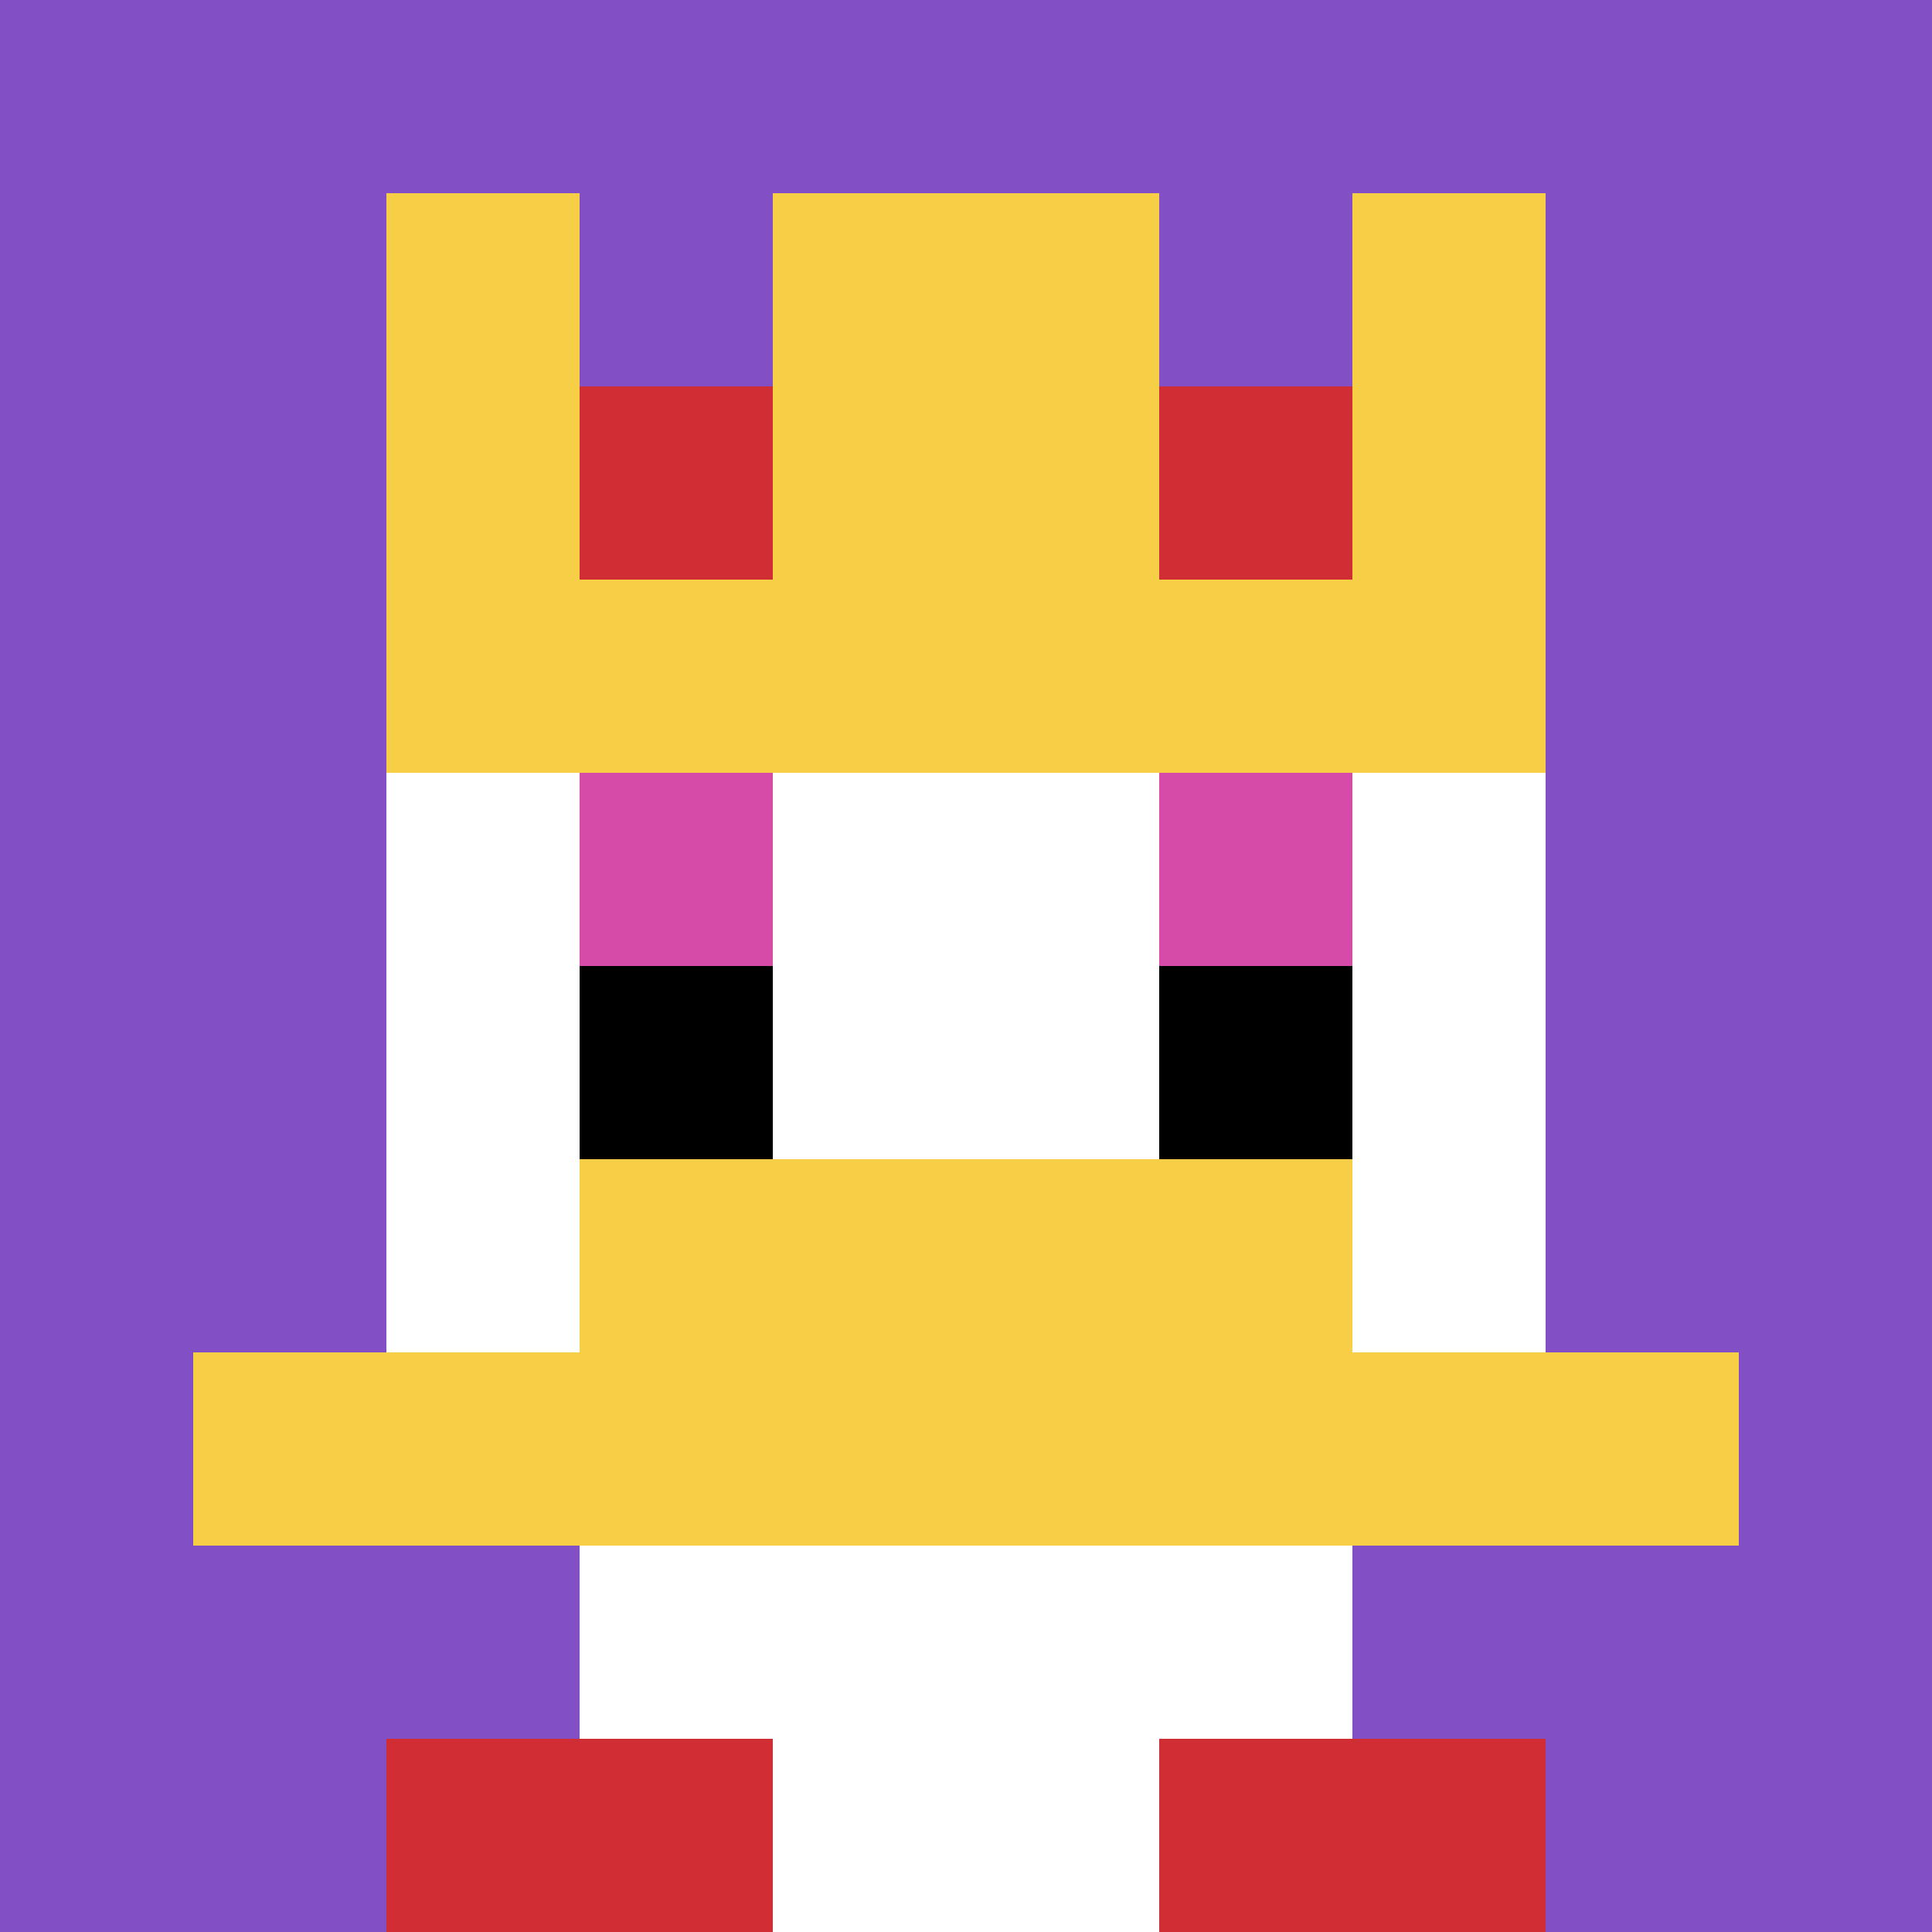
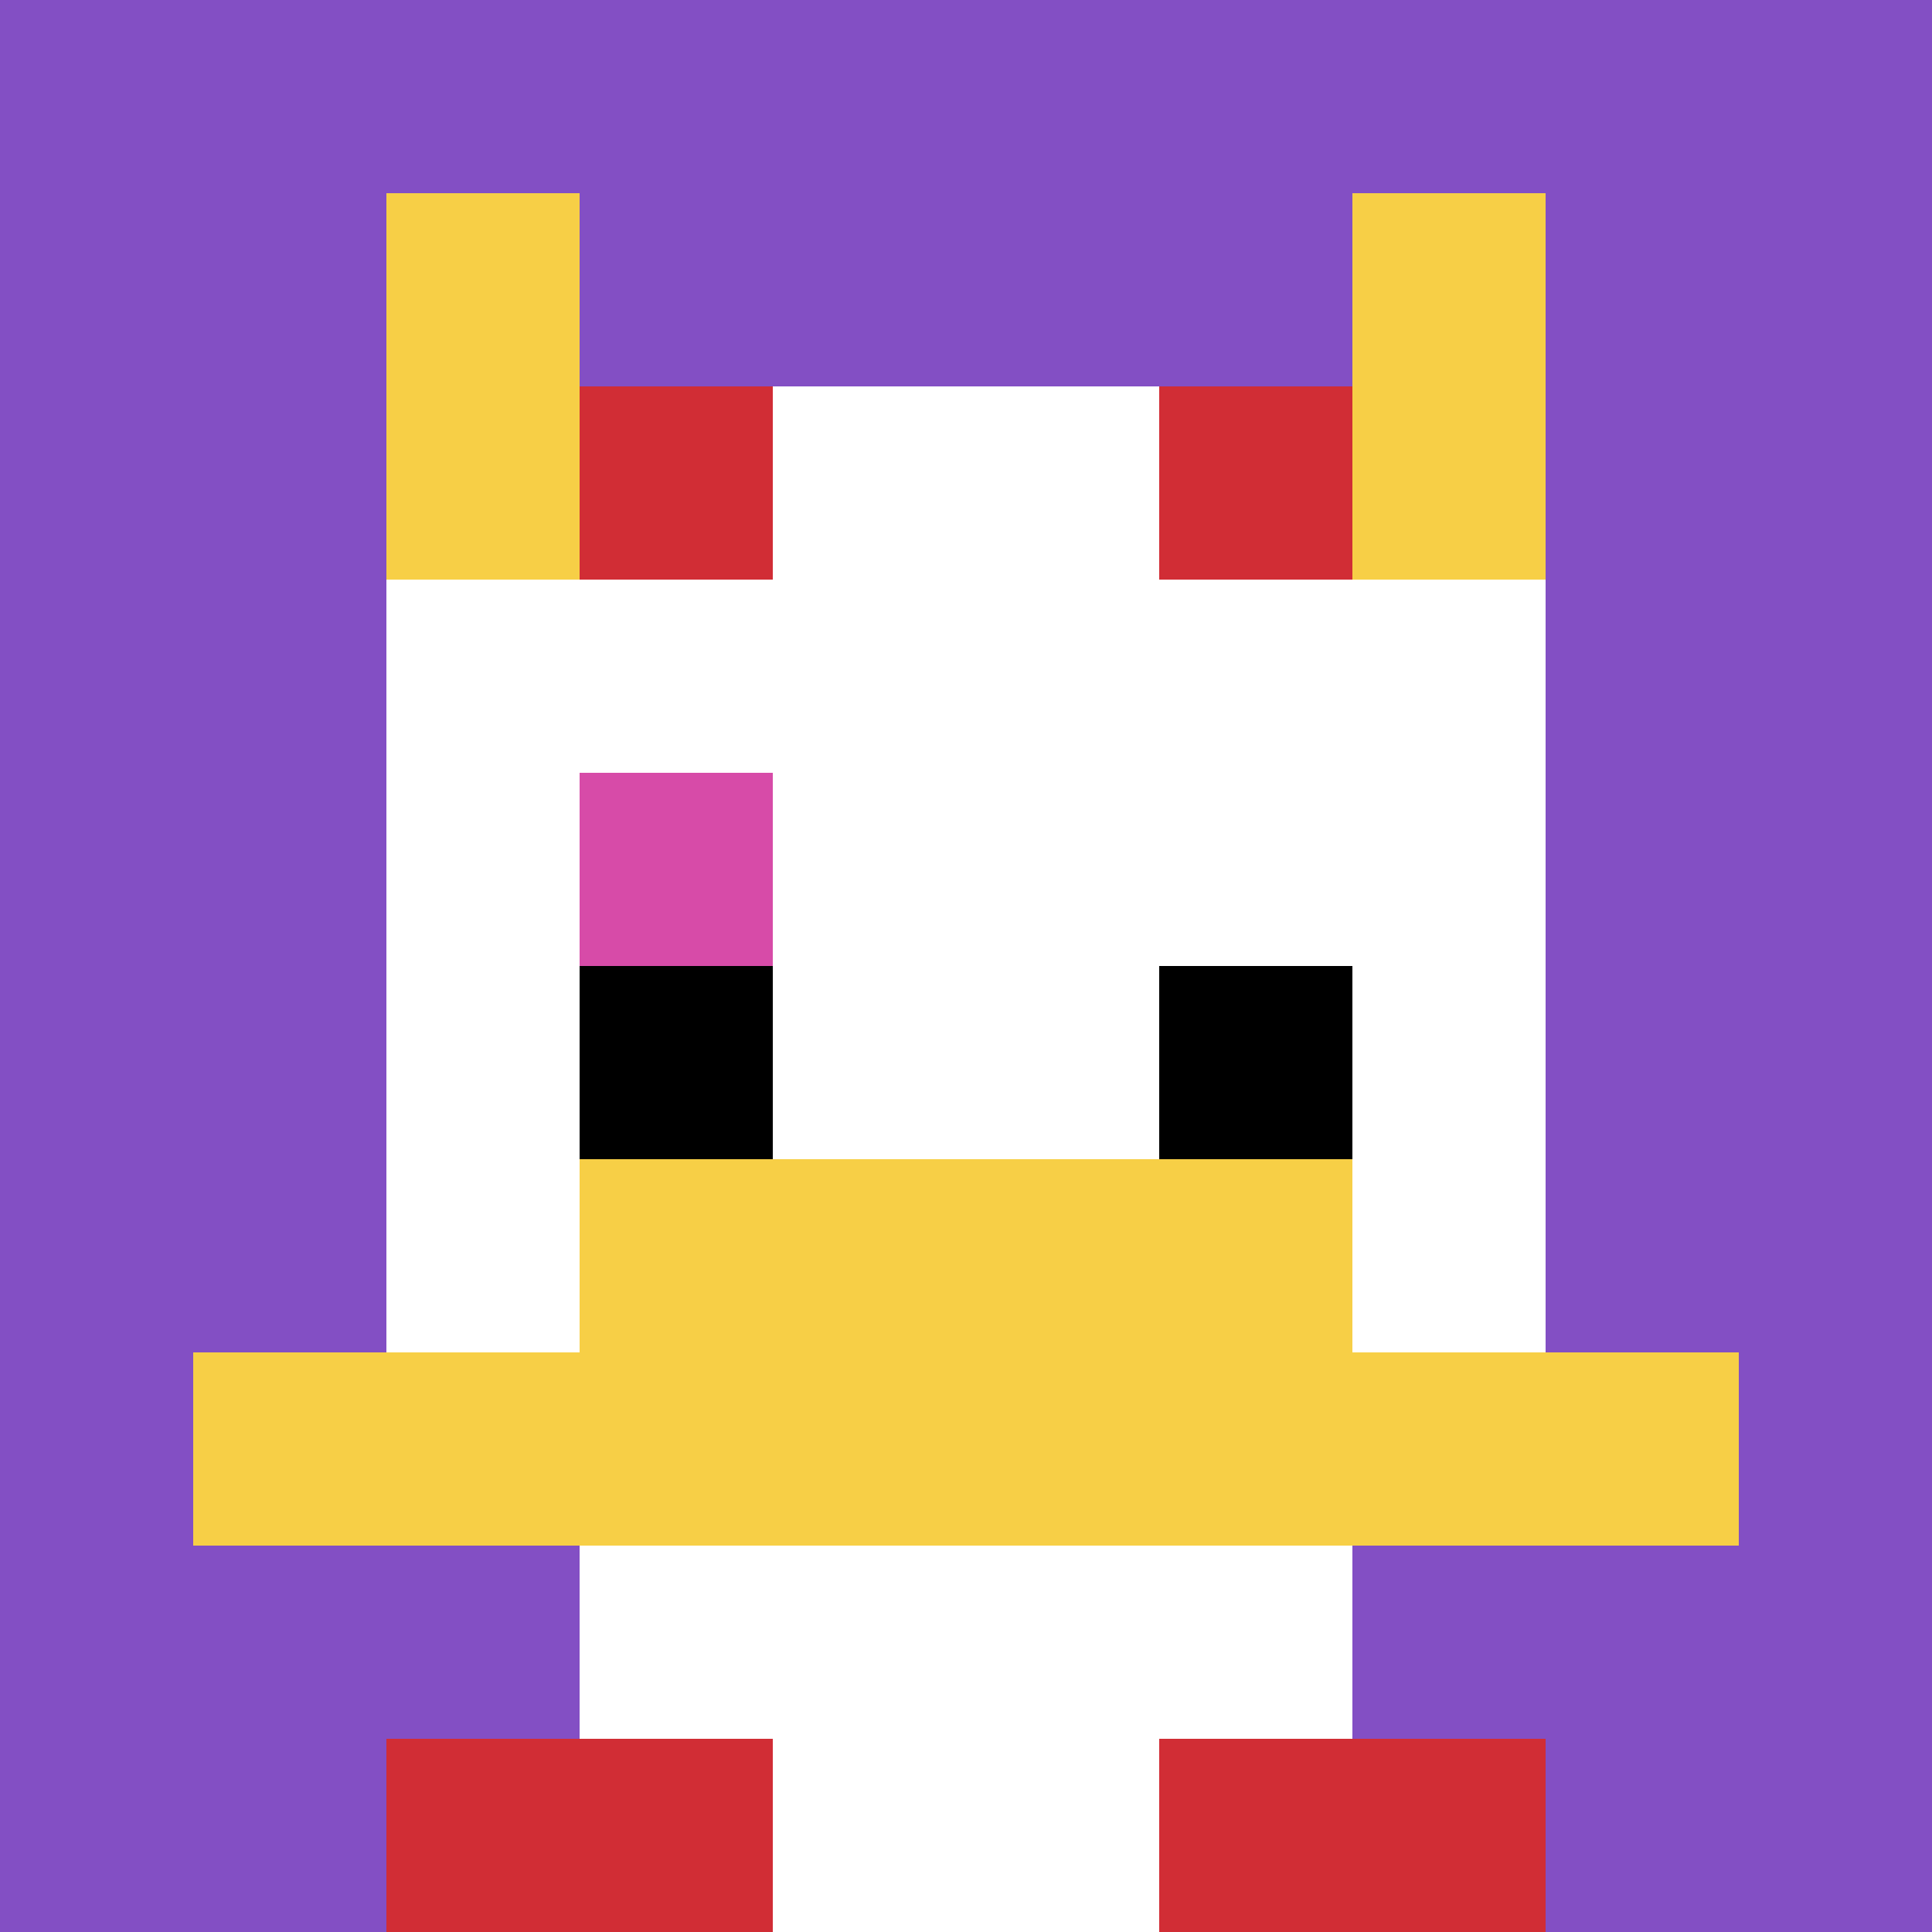
<svg xmlns="http://www.w3.org/2000/svg" version="1.1" width="1068" height="1068">
  <title>'goose-pfp-271547' by Dmitri Cherniak</title>
  <desc>seed=271547
backgroundColor=#e6422d
padding=20
innerPadding=0
timeout=500
dimension=1
border=false
Save=function(){return n.handleSave()}
frame=1

Rendered at Sat Sep 07 2024 16:48:39 GMT+0100 (Western European Summer Time)
Generated in &lt;1ms
</desc>
  <defs />
-   <rect width="100%" height="100%" fill="#e6422d" />
  <g>
    <g id="0-0">
      <rect x="0" y="0" height="1068" width="1068" fill="#834FC4" />
      <g>
        <rect id="0-0-3-2-4-7" x="320.4" y="213.6" width="427.2" height="747.6" fill="#ffffff" />
        <rect id="0-0-2-3-6-5" x="213.6" y="320.4" width="640.8" height="534" fill="#ffffff" />
        <rect id="0-0-4-8-2-2" x="427.2" y="854.4" width="213.6" height="213.6" fill="#ffffff" />
        <rect id="0-0-1-7-8-1" x="106.8" y="747.6" width="854.4" height="106.8" fill="#F7CF46" />
        <rect id="0-0-3-6-4-2" x="320.4" y="640.8" width="427.2" height="213.6" fill="#F7CF46" />
        <rect id="0-0-3-4-1-1" x="320.4" y="427.2" width="106.8" height="106.8" fill="#D74BA8" />
-         <rect id="0-0-6-4-1-1" x="640.8" y="427.2" width="106.8" height="106.8" fill="#D74BA8" />
        <rect id="0-0-3-5-1-1" x="320.4" y="534" width="106.8" height="106.8" fill="#000000" />
        <rect id="0-0-6-5-1-1" x="640.8" y="534" width="106.8" height="106.8" fill="#000000" />
        <rect id="0-0-2-1-1-2" x="213.6" y="106.8" width="106.8" height="213.6" fill="#F7CF46" />
-         <rect id="0-0-4-1-2-2" x="427.2" y="106.8" width="213.6" height="213.6" fill="#F7CF46" />
        <rect id="0-0-7-1-1-2" x="747.6" y="106.8" width="106.8" height="213.6" fill="#F7CF46" />
-         <rect id="0-0-2-2-6-2" x="213.6" y="213.6" width="640.8" height="213.6" fill="#F7CF46" />
        <rect id="0-0-3-2-1-1" x="320.4" y="213.6" width="106.8" height="106.8" fill="#D12D35" />
        <rect id="0-0-6-2-1-1" x="640.8" y="213.6" width="106.8" height="106.8" fill="#D12D35" />
        <rect id="0-0-2-9-2-1" x="213.6" y="961.2" width="213.6" height="106.8" fill="#D12D35" />
        <rect id="0-0-6-9-2-1" x="640.8" y="961.2" width="213.6" height="106.8" fill="#D12D35" />
      </g>
      <rect x="0" y="0" stroke="white" stroke-width="0" height="1068" width="1068" fill="none" />
    </g>
  </g>
</svg>